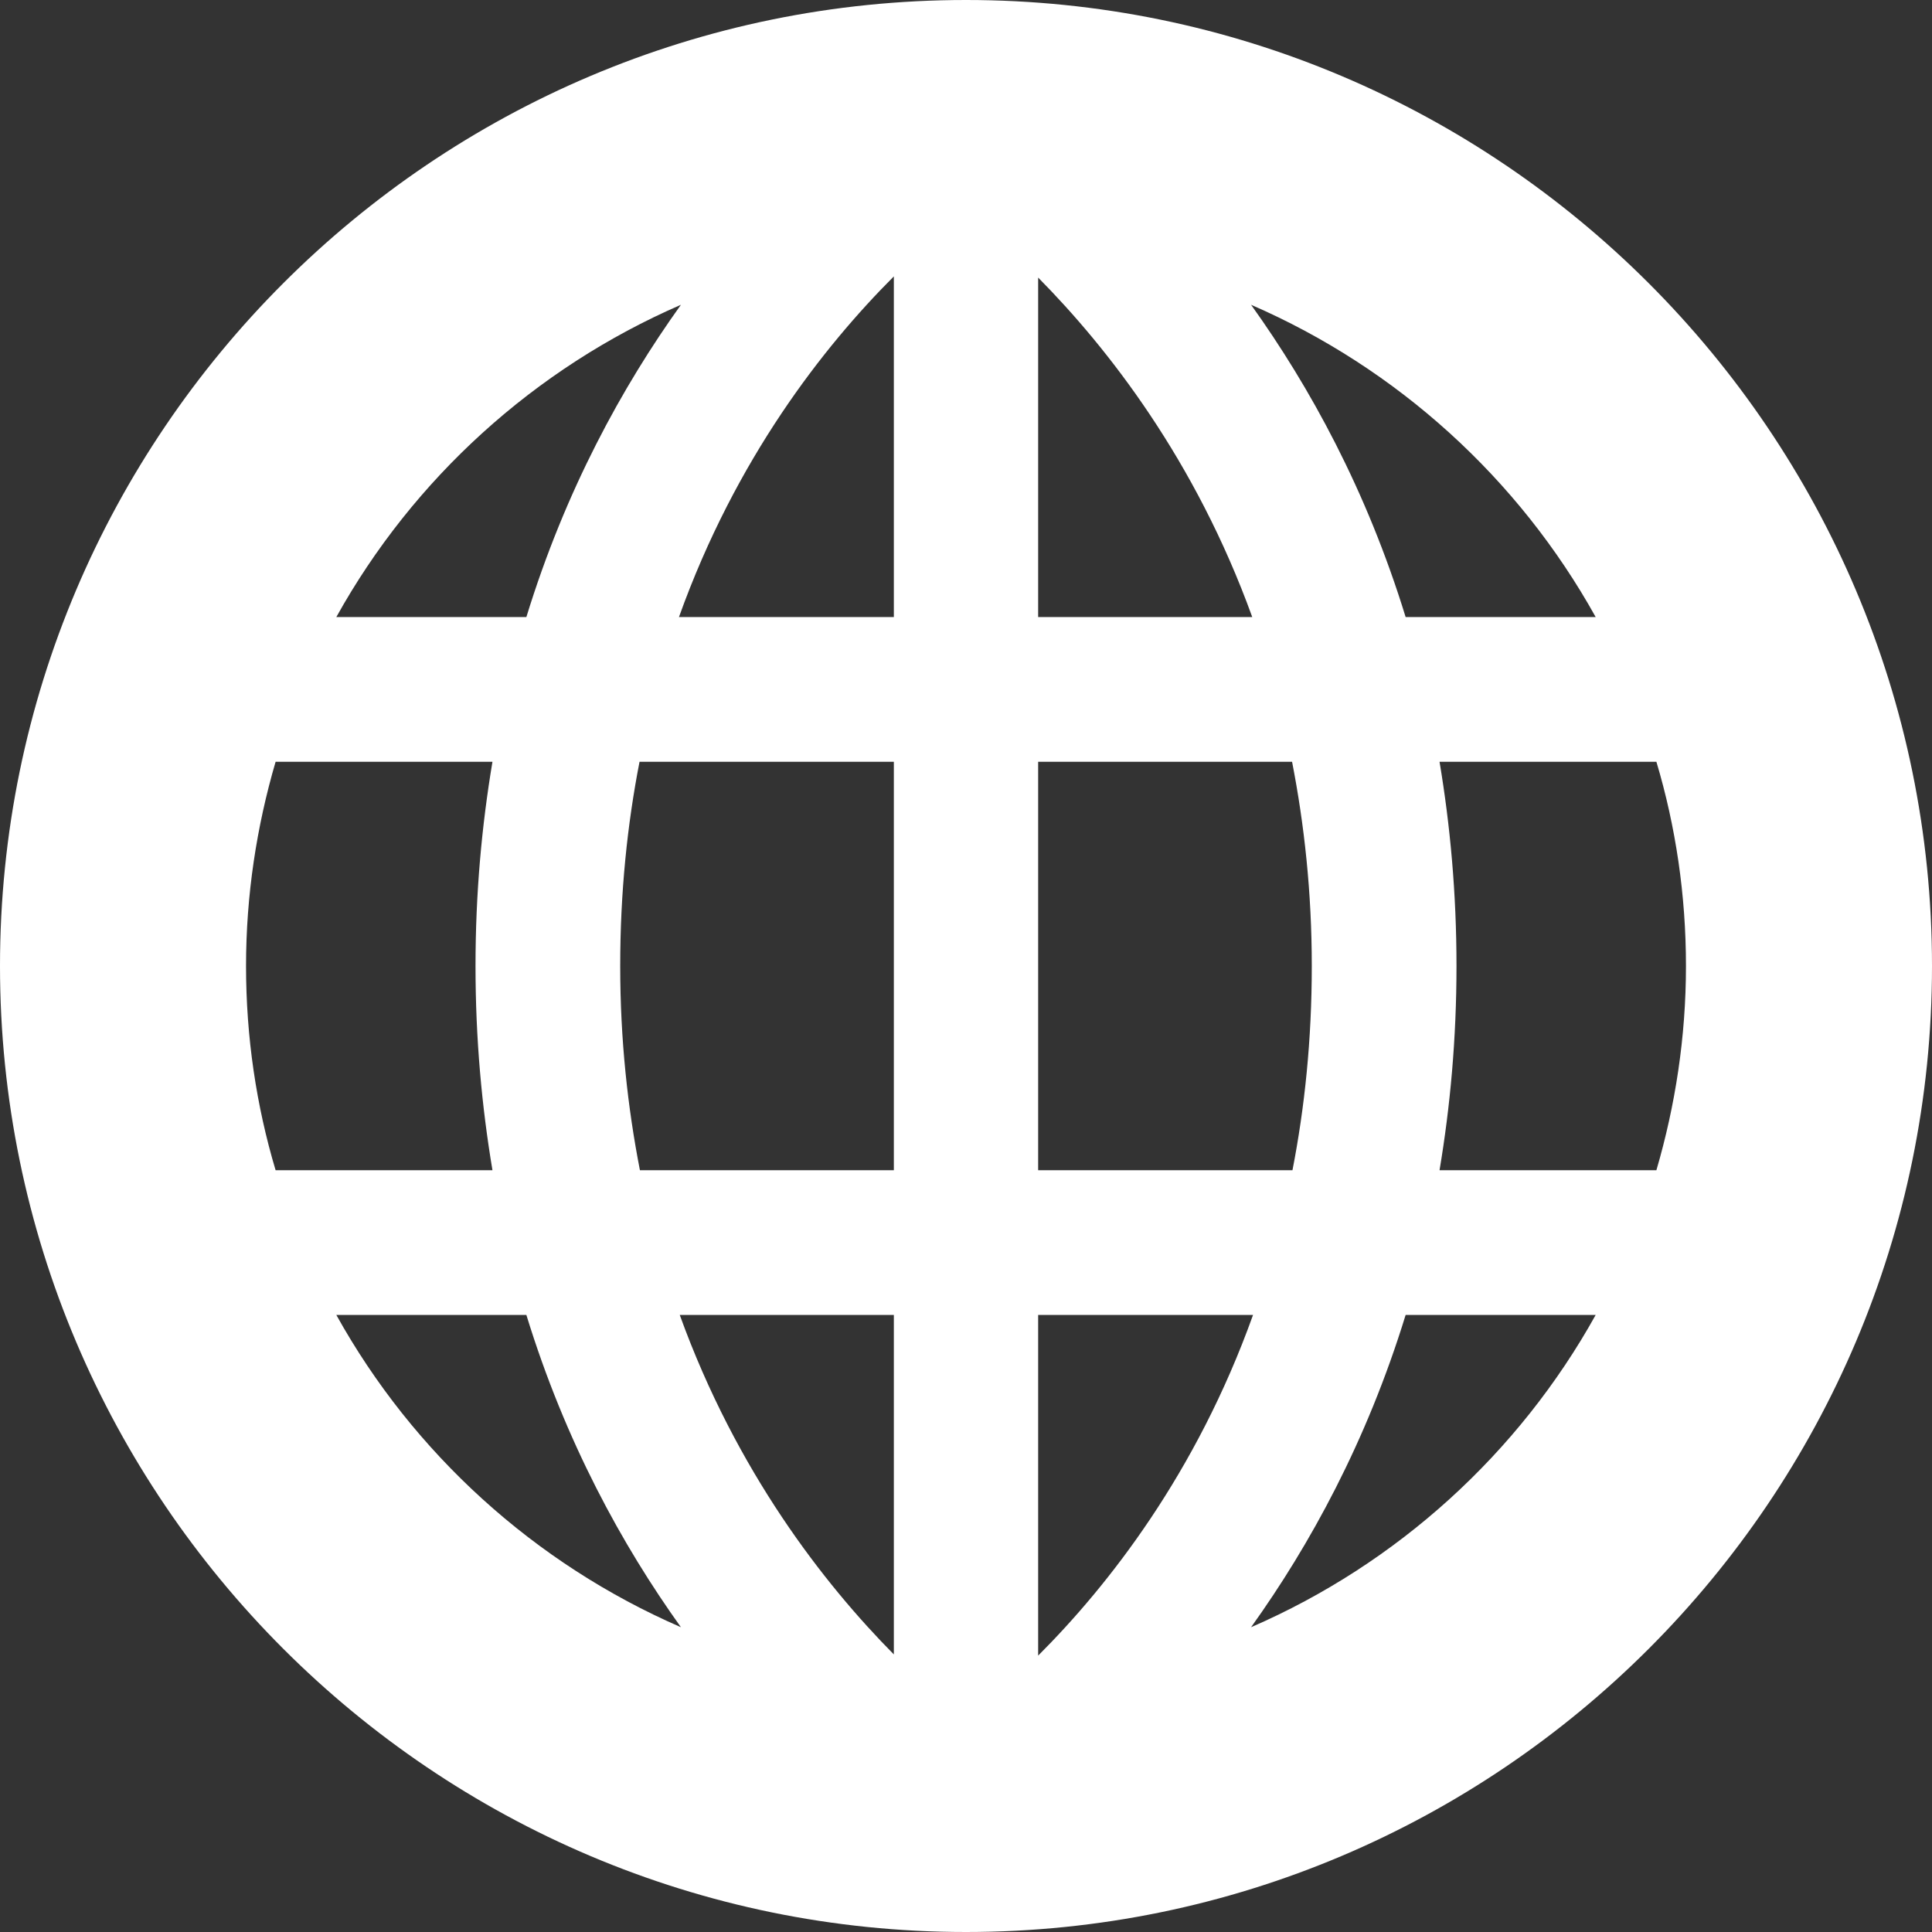
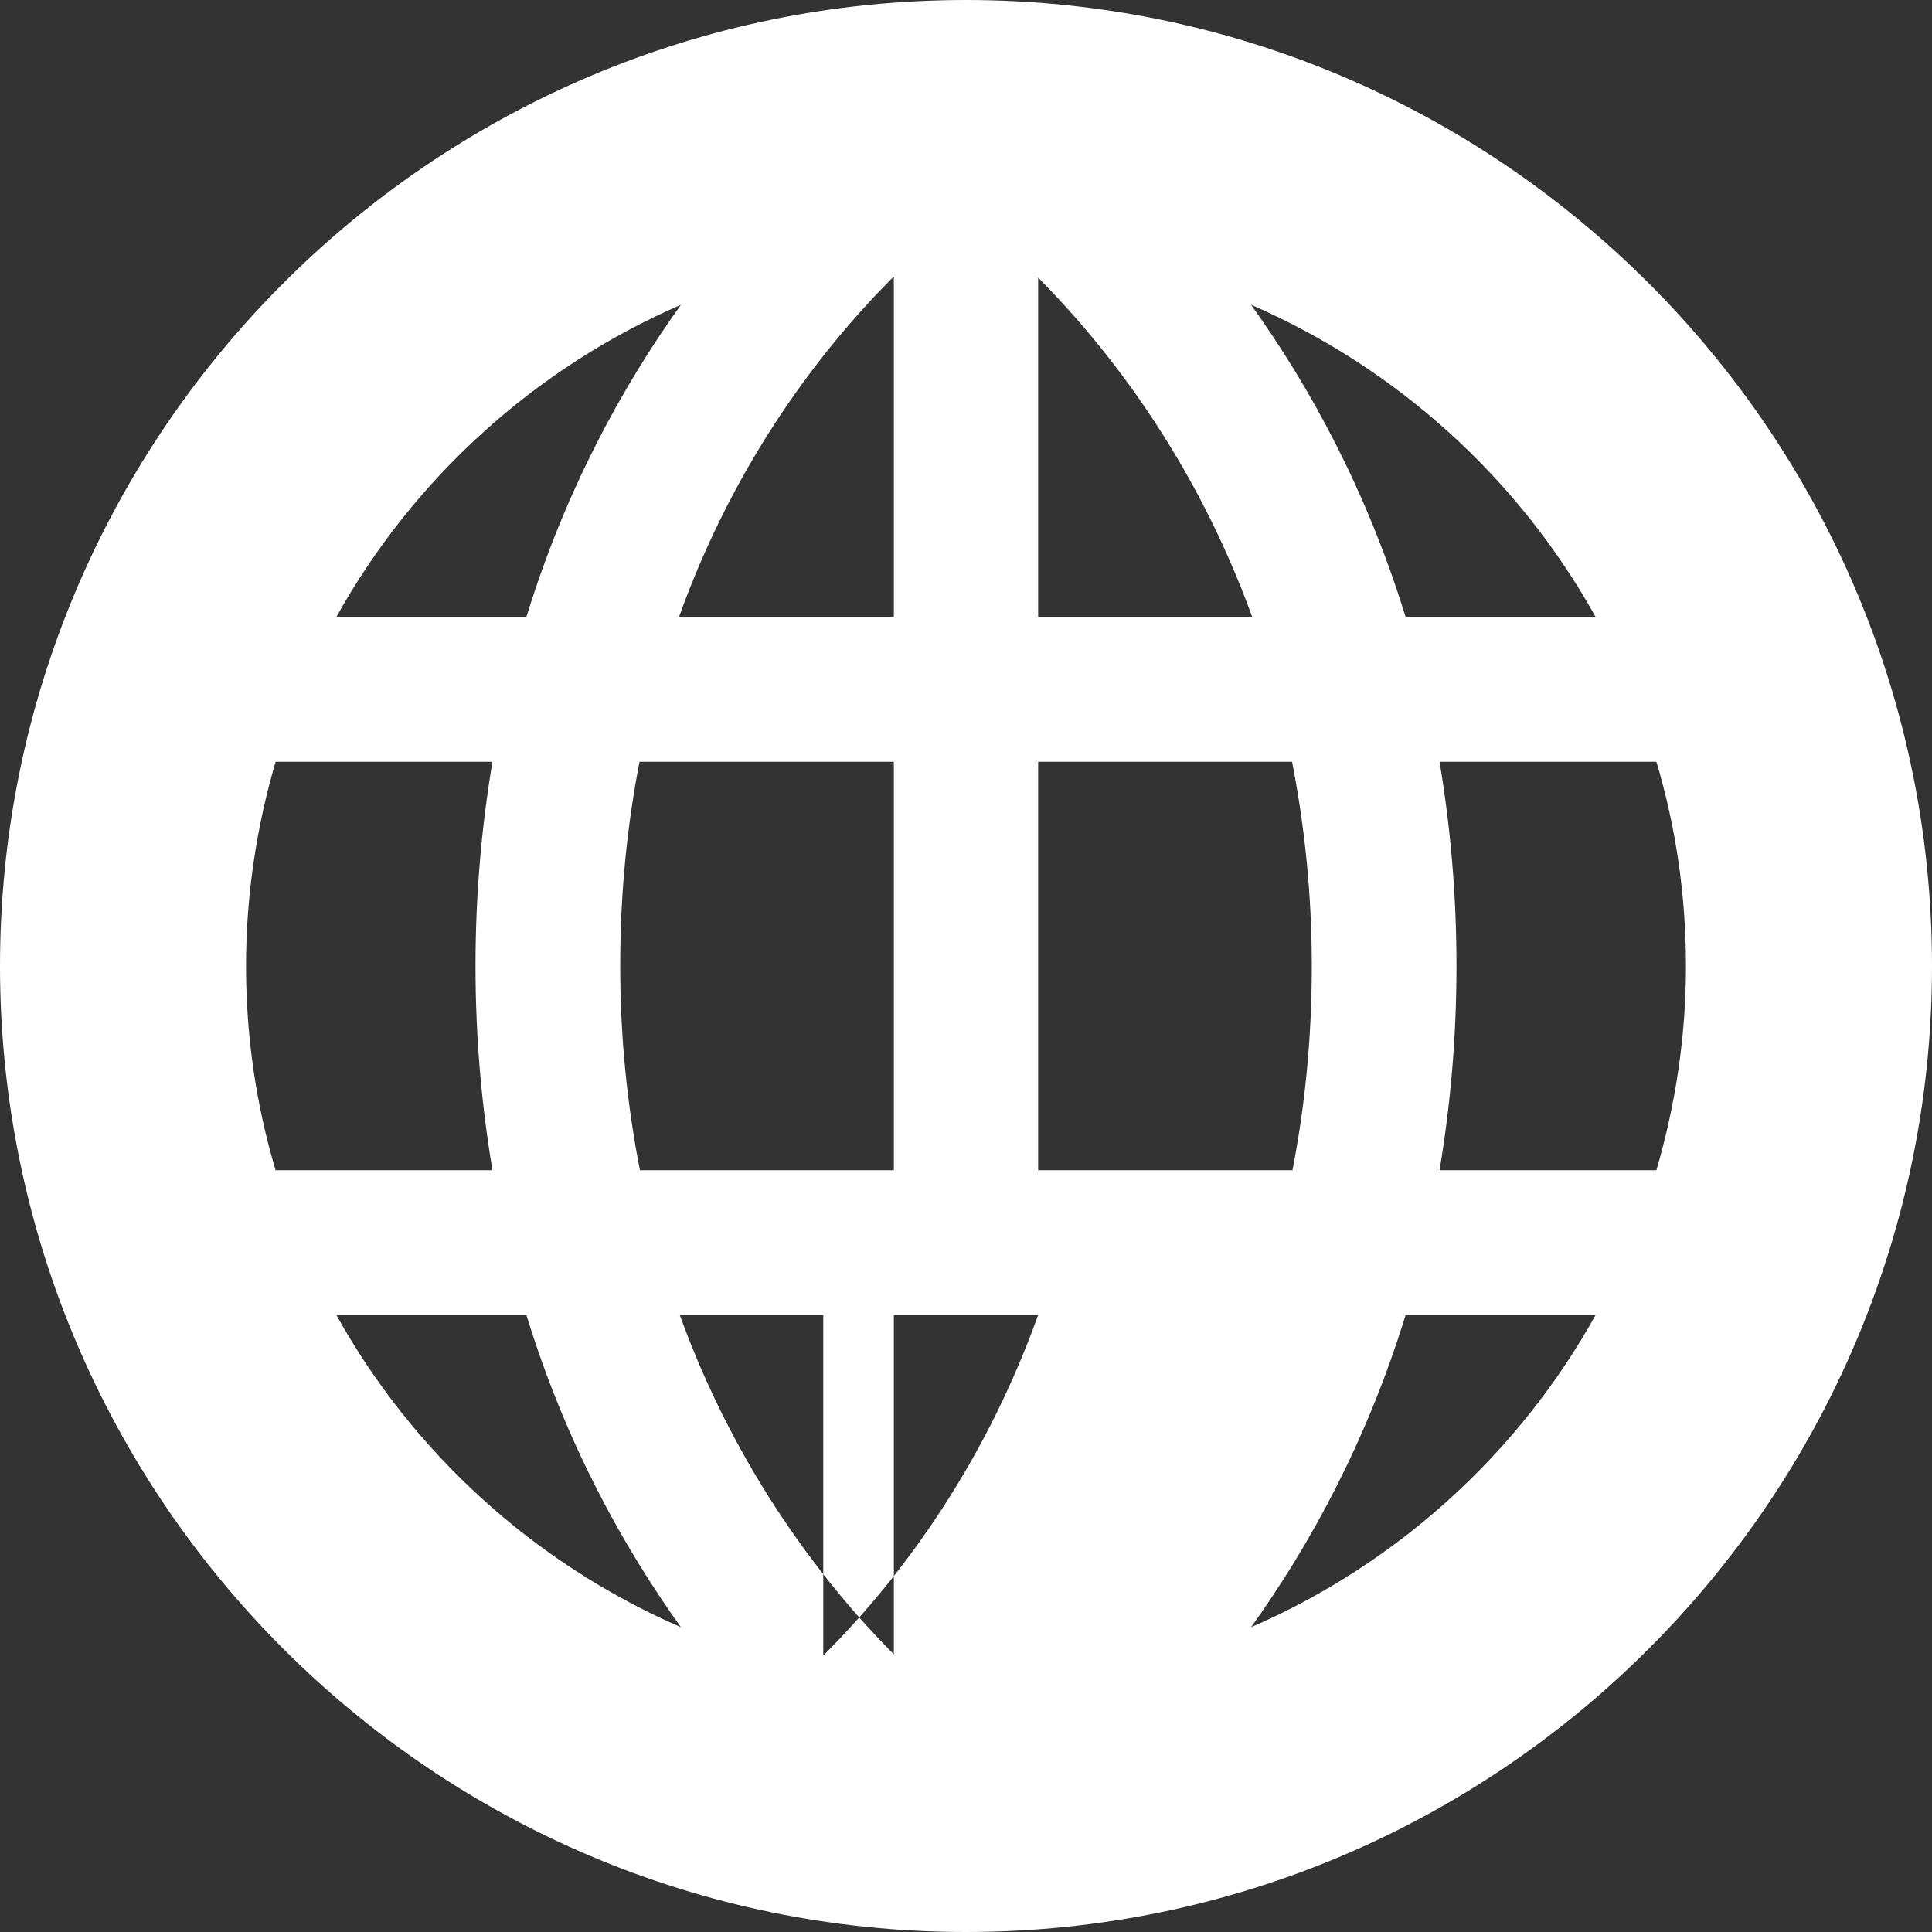
<svg xmlns="http://www.w3.org/2000/svg" class="" width="512px" height="512px" enable-background="new 0 0 490 490" version="1.1" viewBox="0 0 490 490" xml:space="preserve">
  <rect x="0" y="0" width="490" height="490" fill="#333333" stroke="none" />
-   <path class="active-path" d="m245 0c-135.1 0-245 109.9-245 245s109.9 245 245 245 245-109.9 245-245-109.9-245-245-245zm-72.3 77.3c-14.9 20.8-29.3 47-39.2 79.2h-48.2c19.5-35.1 50.3-63.1 87.4-79.2zm-102.8 219.5c-4.9-16.4-7.5-33.8-7.5-51.8s2.7-35.4 7.5-51.8h55c-2.7 16.1-4.3 33.3-4.3 51.8s1.6 35.7 4.3 51.8h-55zm15.4 36.7h48.2c9.9 32.2 24.3 58.4 39.2 79.2-37.1-16.1-67.9-44.1-87.4-79.2zm141.4 86.1c-17.7-17.9-39.9-46.3-54.3-86.1h54.3v86.1zm0-122.8h-64.4c-3.1-15.9-5-33.1-5-51.8s1.8-35.9 4.9-51.8h64.5v103.6zm0-140.3h-54.5c14.4-40.2 36.7-68.6 54.5-86.4v86.4zm178 0h-48.2c-9.9-32.2-24.3-58.4-39.2-79.2 37.1 16.1 67.9 44.1 87.4 79.2zm-141.4-86.1c17.7 17.9 39.9 46.3 54.3 86.1h-54.3v-86.1zm0 122.8h64.4c3.1 15.9 5 33.1 5 51.8s-1.8 35.9-4.9 51.8h-64.5v-103.6zm0 140.3h54.5c-14.4 40.2-36.7 68.6-54.5 86.4v-86.4zm54 79.2c14.9-20.8 29.3-47 39.2-79.2h48.2c-19.5 35.1-50.3 63.1-87.4 79.2zm110.3-167.7c0 18-2.7 35.4-7.5 51.8h-55c2.7-16.1 4.3-33.3 4.3-51.8s-1.6-35.7-4.3-51.8h55c4.9 16.4 7.5 33.8 7.5 51.8z" fill="#fff" data-old_color="#FDFBFB" data-original="#000000" />
+   <path class="active-path" d="m245 0c-135.1 0-245 109.9-245 245s109.9 245 245 245 245-109.9 245-245-109.9-245-245-245zm-72.3 77.3c-14.9 20.8-29.3 47-39.2 79.2h-48.2c19.5-35.1 50.3-63.1 87.4-79.2zm-102.8 219.5c-4.9-16.4-7.5-33.8-7.5-51.8s2.7-35.4 7.5-51.8h55c-2.7 16.1-4.3 33.3-4.3 51.8s1.6 35.7 4.3 51.8h-55zm15.4 36.7h48.2c9.9 32.2 24.3 58.4 39.2 79.2-37.1-16.1-67.9-44.1-87.4-79.2zm141.4 86.1c-17.7-17.9-39.9-46.3-54.3-86.1h54.3v86.1zm0-122.8h-64.4c-3.1-15.9-5-33.1-5-51.8s1.8-35.9 4.9-51.8h64.5v103.6zm0-140.3h-54.5c14.4-40.2 36.7-68.6 54.5-86.4v86.4zm178 0h-48.2c-9.9-32.2-24.3-58.4-39.2-79.2 37.1 16.1 67.9 44.1 87.4 79.2zm-141.4-86.1c17.7 17.9 39.9 46.3 54.3 86.1h-54.3v-86.1zm0 122.8h64.4c3.1 15.9 5 33.1 5 51.8s-1.8 35.9-4.9 51.8h-64.5v-103.6zm0 140.3c-14.4 40.2-36.7 68.6-54.5 86.4v-86.4zm54 79.2c14.9-20.8 29.3-47 39.2-79.2h48.2c-19.5 35.1-50.3 63.1-87.4 79.2zm110.3-167.7c0 18-2.7 35.4-7.5 51.8h-55c2.7-16.1 4.3-33.3 4.3-51.8s-1.6-35.7-4.3-51.8h55c4.9 16.4 7.5 33.8 7.5 51.8z" fill="#fff" data-old_color="#FDFBFB" data-original="#000000" />
</svg>